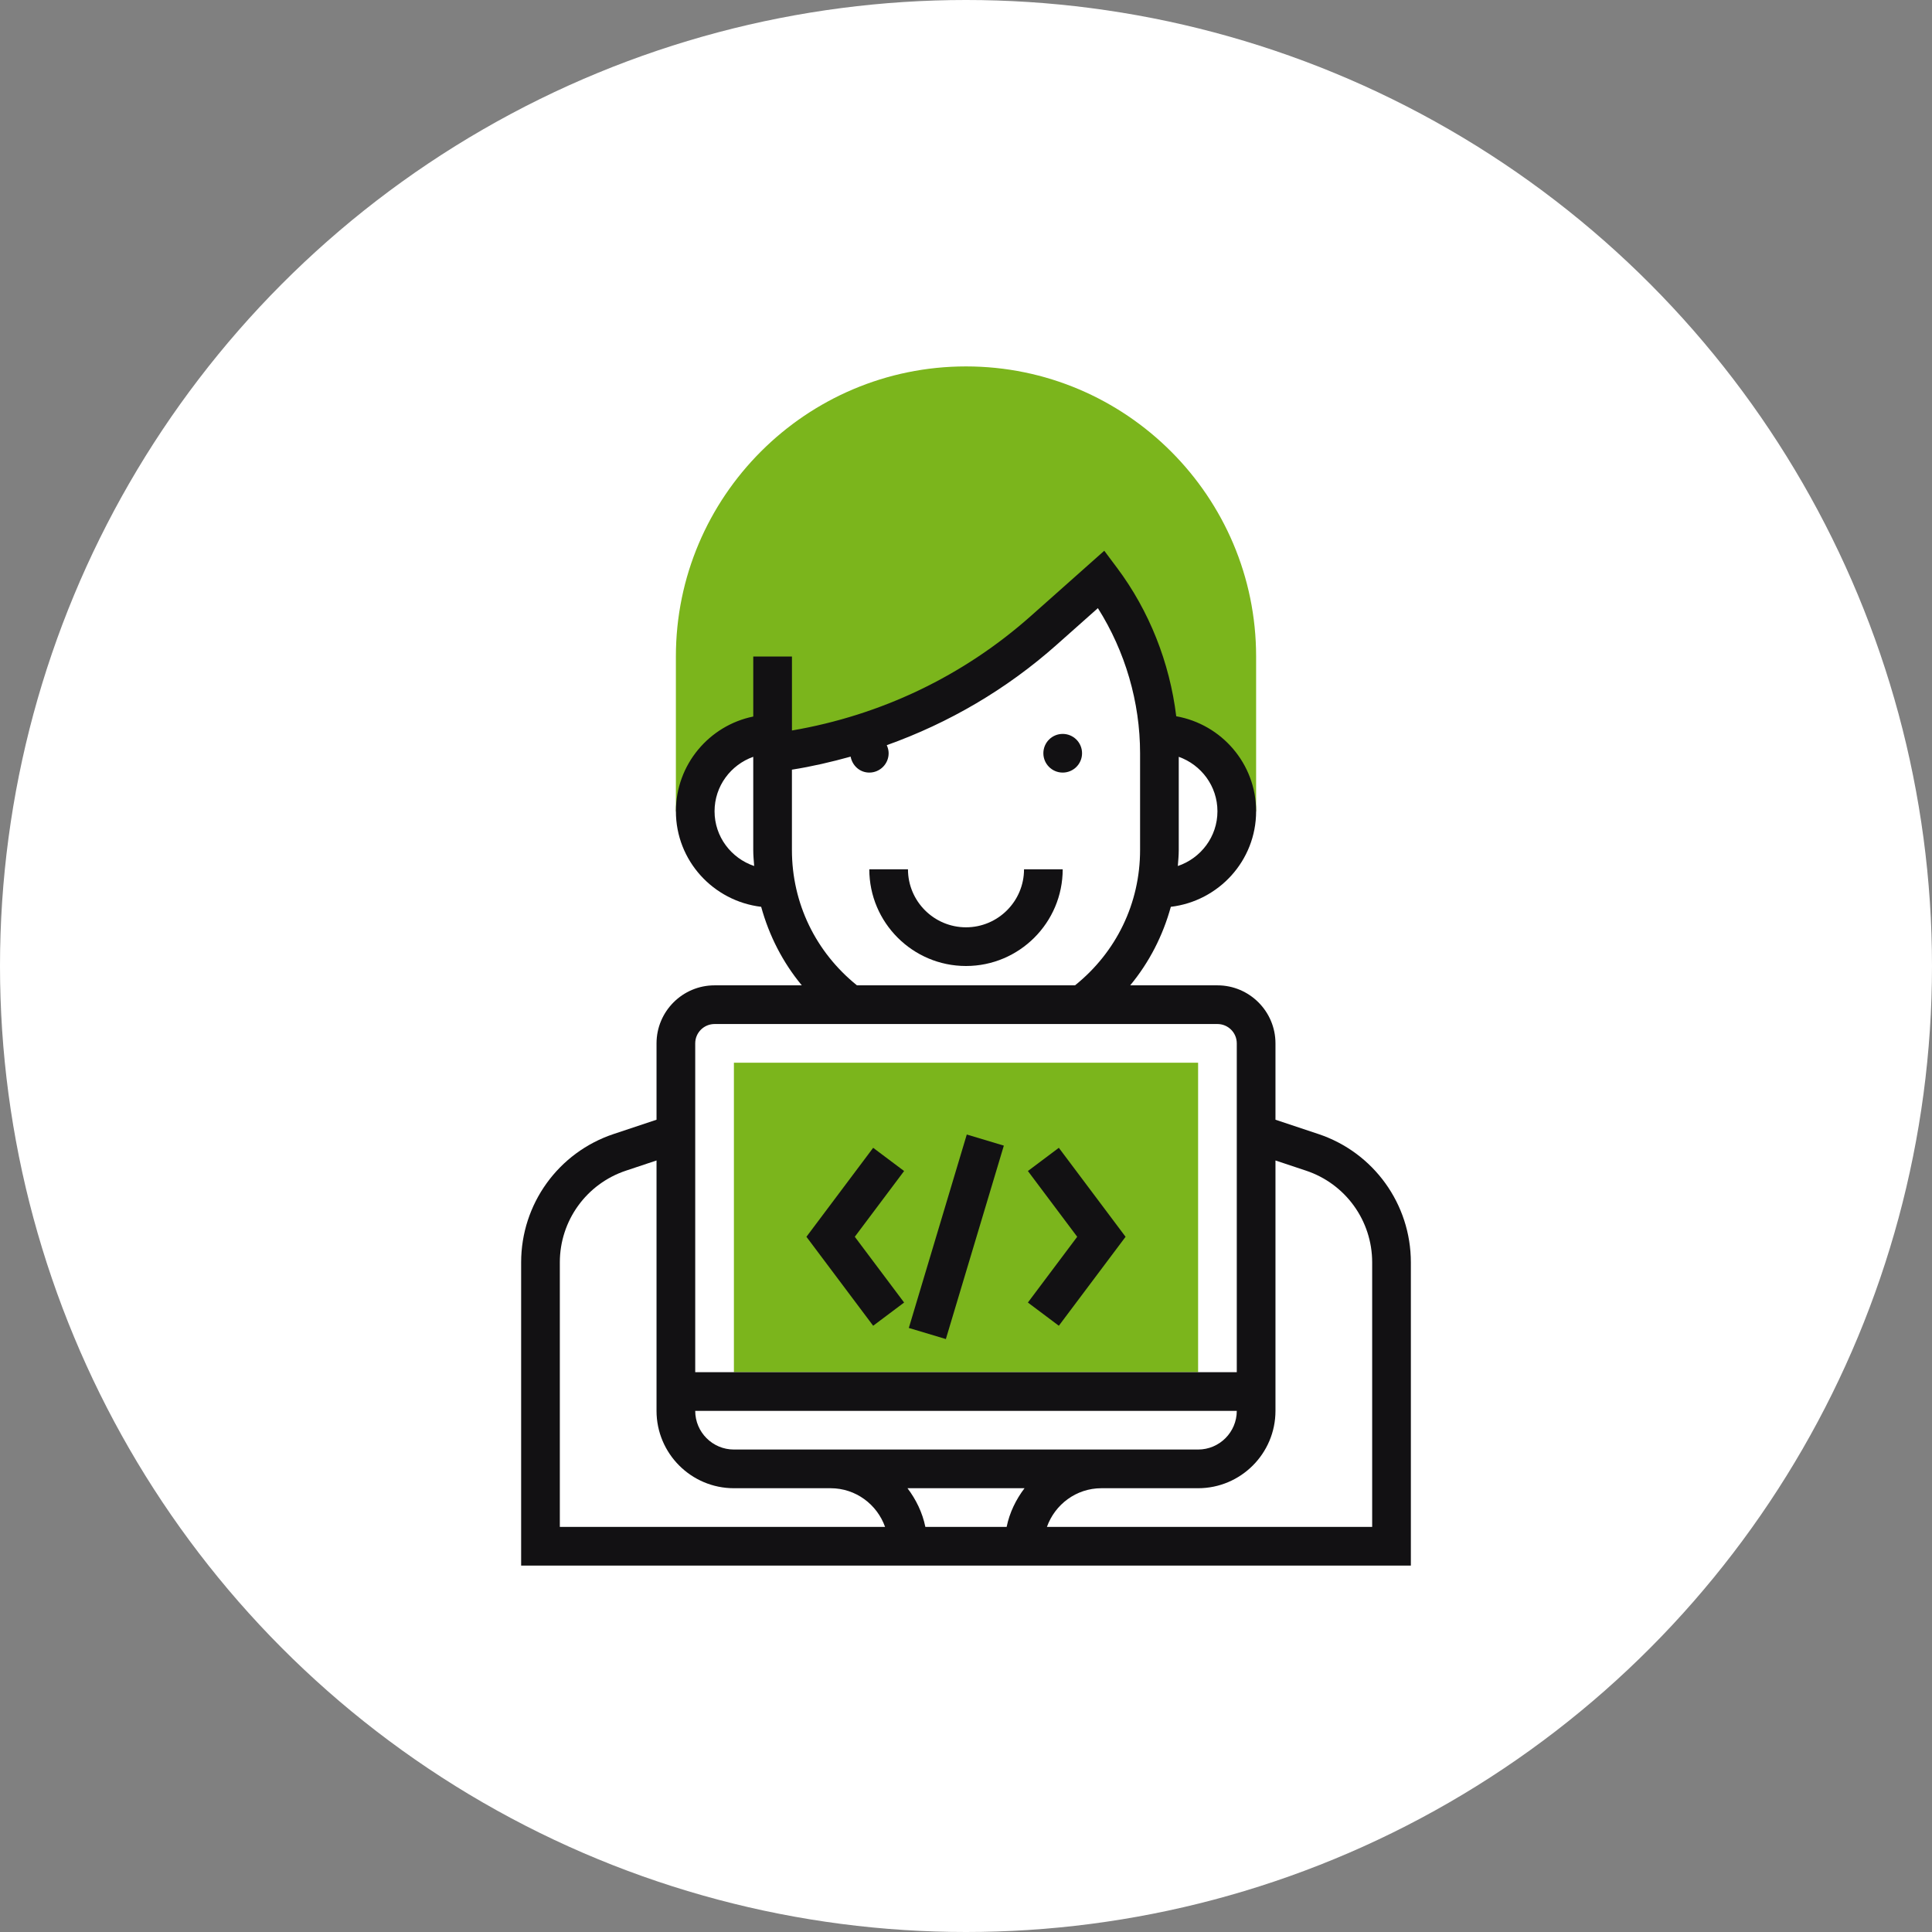
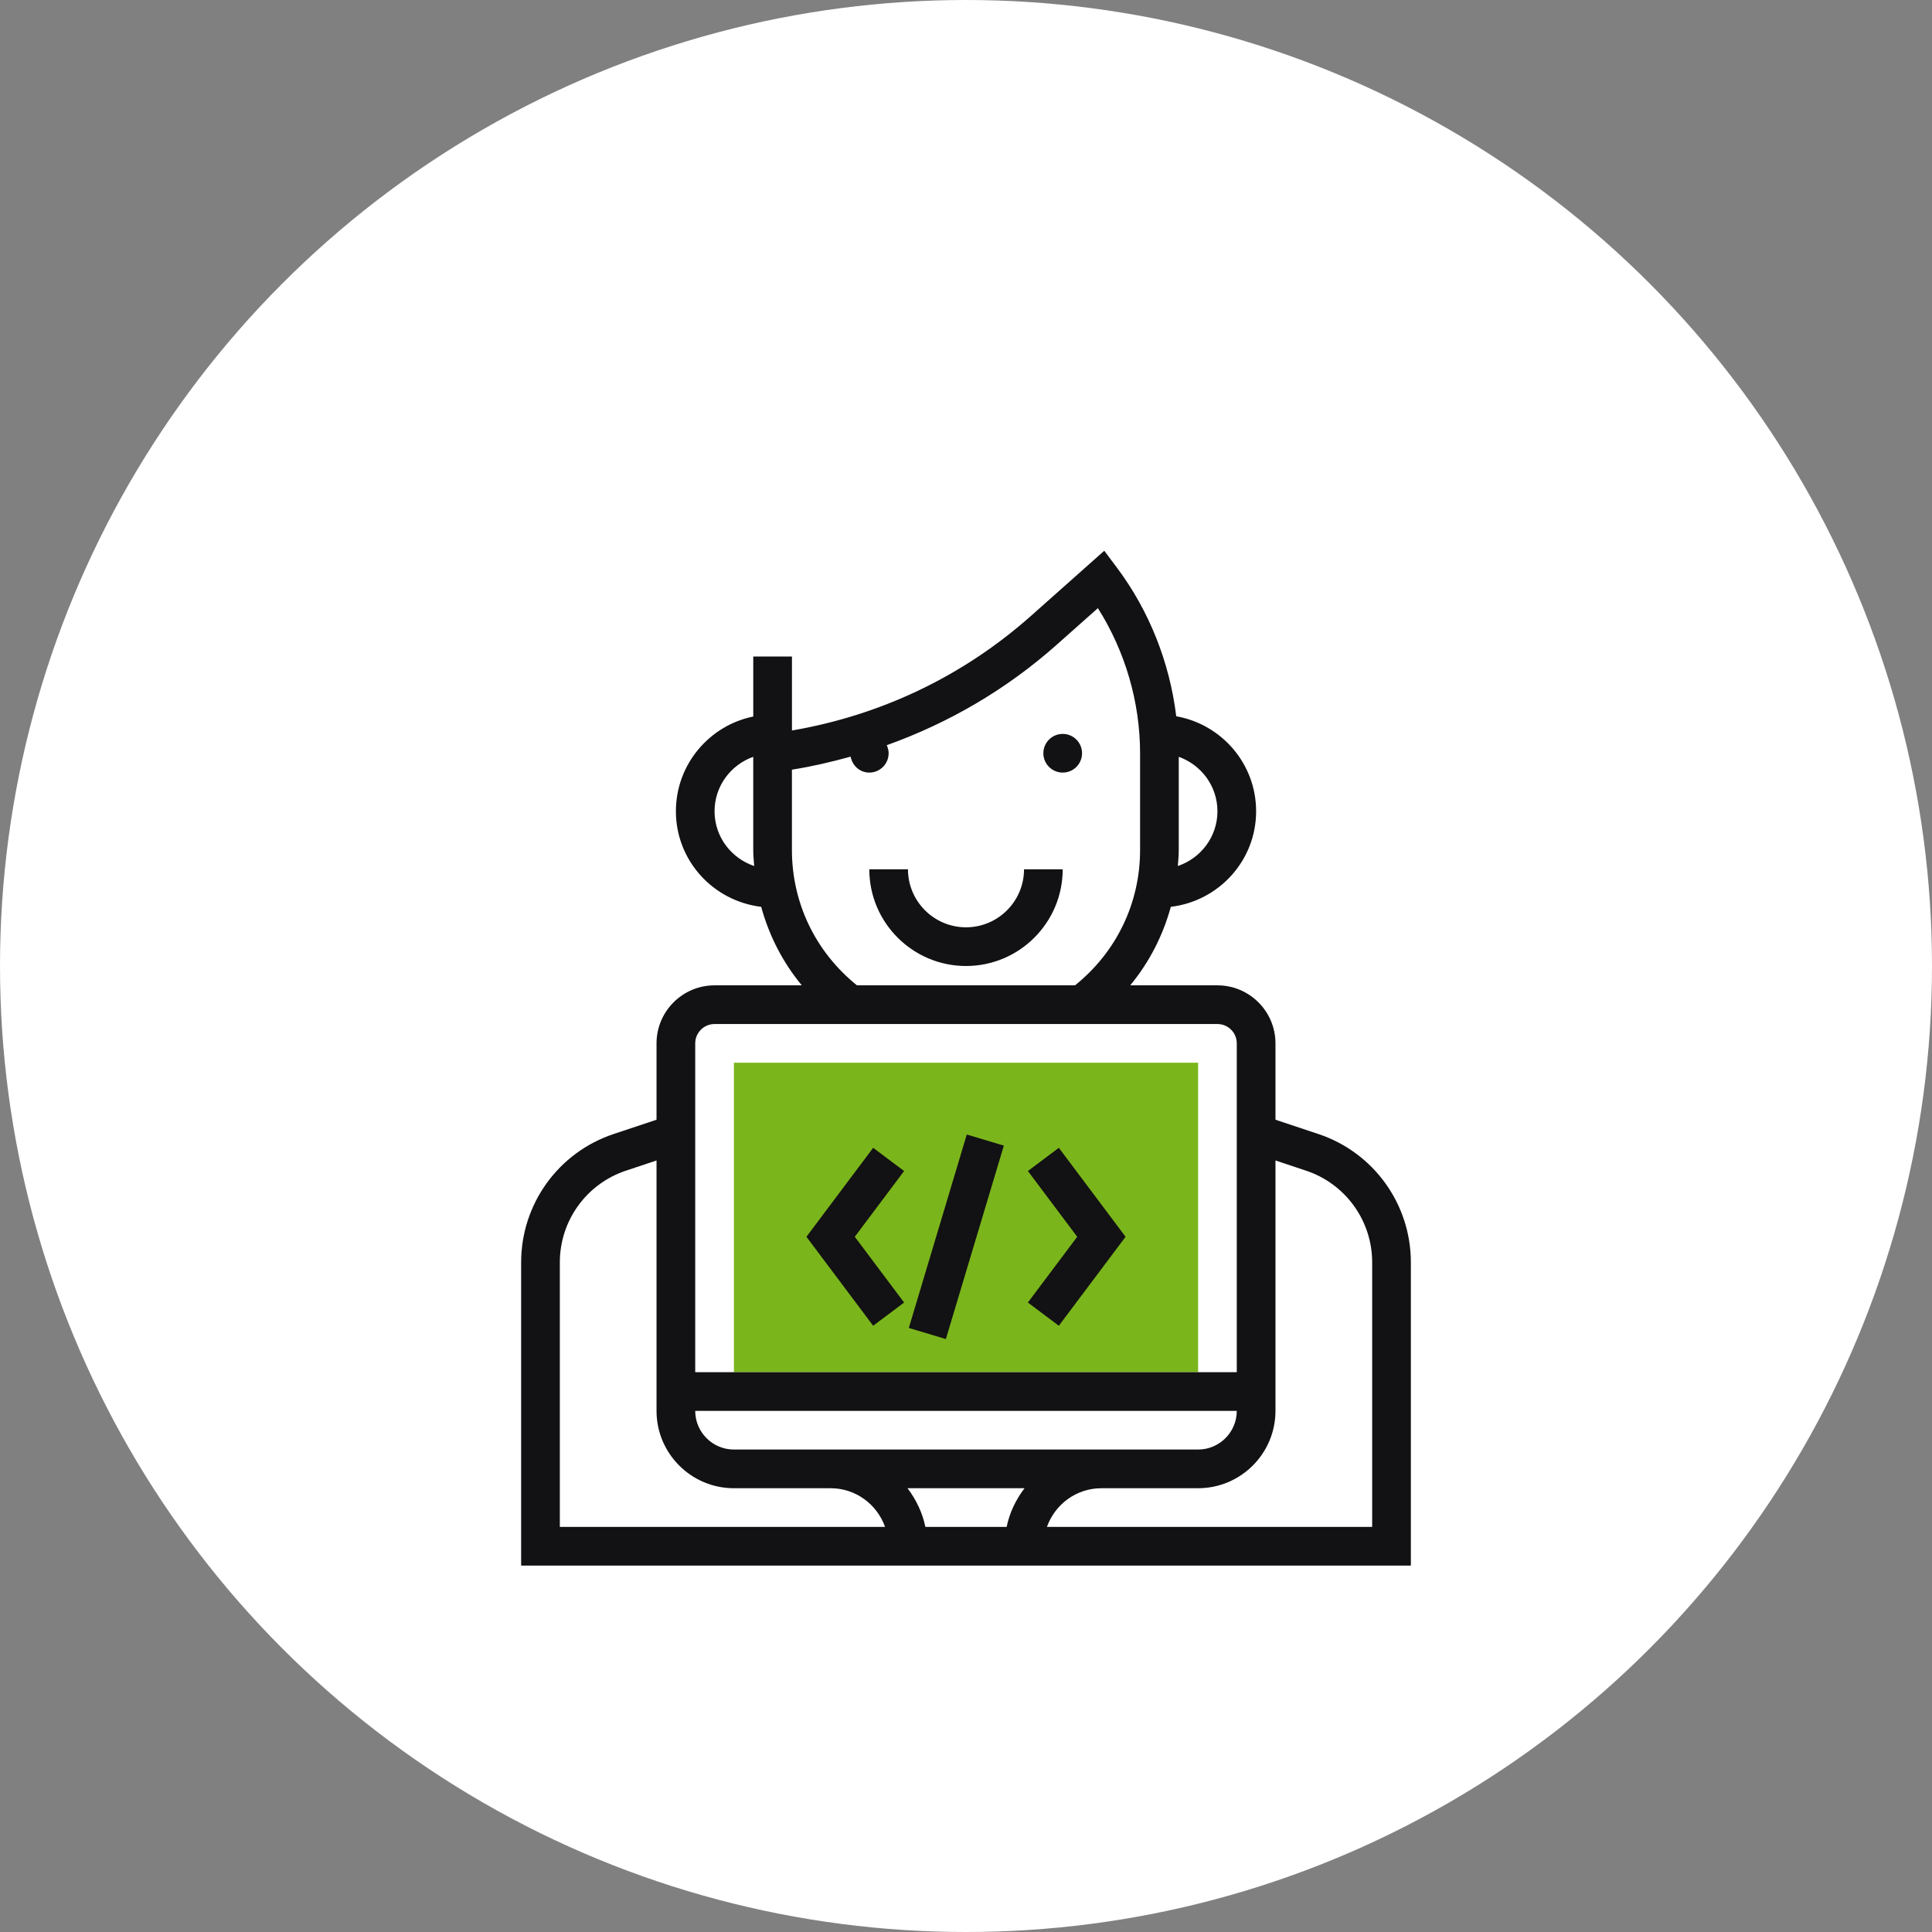
<svg xmlns="http://www.w3.org/2000/svg" width="116" height="116" viewBox="0 0 116 116" fill="none">
  <rect x="0" y="0" width="116" height="116" fill="#808080" stroke="none" />
  <circle cx="58" cy="58" r="58" fill="white" />
-   <path d="M58 22C48.395 22 40.581 29.814 40.581 39.419V48.71H41.742C41.742 46.144 43.822 44.065 46.387 44.065H51.643C55.7 42.795 59.468 40.694 62.675 37.845L66.129 34.774C68.158 37.479 69.341 40.708 69.566 44.065H69.613C72.178 44.065 74.258 46.144 74.258 48.71H75.419V39.419C75.419 29.814 67.605 22 58 22Z" fill="#7BB51C" />
  <path d="M71.936 63.807H44.065V82.387H71.936V63.807Z" fill="#7BB51C" />
  <path d="M63.806 46.387C64.448 46.387 64.968 45.867 64.968 45.226C64.968 44.584 64.448 44.065 63.806 44.065C63.165 44.065 62.645 44.584 62.645 45.226C62.645 45.867 63.165 46.387 63.806 46.387Z" fill="#121113" />
  <path d="M58 58C61.202 58 63.806 55.395 63.806 52.193H61.484C61.484 54.114 59.921 55.677 58 55.677C56.079 55.677 54.516 54.114 54.516 52.193H52.194C52.194 55.395 54.798 58 58 58Z" fill="#121113" />
  <path d="M79.152 68.086L76.581 67.229V62.645C76.581 60.724 75.017 59.161 73.097 59.161H67.859C69.005 57.778 69.824 56.173 70.298 54.447C73.174 54.103 75.419 51.677 75.419 48.71C75.419 45.854 73.343 43.487 70.623 43.005C70.23 39.786 69.008 36.678 67.058 34.078L66.302 33.068L61.904 36.976C57.834 40.595 52.89 42.946 47.55 43.86V39.419H45.227V43.021C42.58 43.561 40.582 45.905 40.582 48.71C40.582 51.677 42.827 54.103 45.702 54.447C46.177 56.173 46.994 57.778 48.141 59.161H42.903C40.982 59.161 39.419 60.724 39.419 62.645V67.229L36.849 68.086C33.523 69.193 31.29 72.292 31.29 75.796V94H84.71V75.796C84.71 72.292 82.475 69.193 79.152 68.086ZM70.774 51.032V45.44C72.122 45.92 73.097 47.198 73.097 48.71C73.097 50.242 72.096 51.532 70.718 51.997C70.743 51.677 70.774 51.358 70.774 51.032ZM42.903 48.71C42.903 47.198 43.877 45.92 45.226 45.44V51.032C45.226 51.358 45.257 51.677 45.282 51.997C43.904 51.532 42.903 50.242 42.903 48.71ZM47.548 51.032V46.212C48.745 46.023 49.917 45.75 51.073 45.429C51.173 45.969 51.624 46.387 52.194 46.387C52.834 46.387 53.355 45.867 53.355 45.226C53.355 45.052 53.311 44.89 53.242 44.742C56.973 43.408 60.434 41.389 63.445 38.712L65.919 36.514C67.558 39.106 68.452 42.154 68.452 45.226V51.032C68.452 54.231 67.027 57.166 64.546 59.161H51.453C48.974 57.165 47.548 54.229 47.548 51.032ZM41.742 62.645C41.742 62.004 42.263 61.484 42.903 61.484H73.097C73.738 61.484 74.258 62.004 74.258 62.645V82.387H41.742V62.645ZM74.258 84.71C74.258 85.991 73.216 87.032 71.935 87.032H44.065C42.784 87.032 41.742 85.991 41.742 84.71H74.258ZM33.613 91.677V75.796C33.613 73.293 35.209 71.079 37.583 70.288L39.419 69.676V84.71C39.419 87.272 41.503 89.355 44.065 89.355H49.871C51.383 89.355 52.66 90.329 53.141 91.677H33.613ZM60.44 91.677H55.56C55.384 90.815 55 90.033 54.487 89.355H61.514C61 90.033 60.616 90.815 60.44 91.677ZM82.387 91.677H62.859C63.34 90.329 64.617 89.355 66.129 89.355H71.935C74.497 89.355 76.581 87.272 76.581 84.71V69.676L78.417 70.288C80.791 71.08 82.387 73.293 82.387 75.796V91.677Z" fill="#121113" />
-   <path d="M52.426 68.916L48.419 74.258L52.426 79.6L54.284 78.206L51.323 74.258L54.284 70.31L52.426 68.916Z" fill="#121113" />
+   <path d="M52.426 68.916L48.419 74.258L52.426 79.6L54.284 78.206L51.323 74.258L54.284 70.31Z" fill="#121113" />
  <path d="M61.716 70.31L64.677 74.258L61.716 78.206L63.574 79.6L67.581 74.258L63.574 68.916L61.716 70.31Z" fill="#121113" />
  <path d="M56.791 80.399L60.272 68.785L58.047 68.118L54.567 79.732L56.791 80.399Z" fill="#121113" />
</svg>